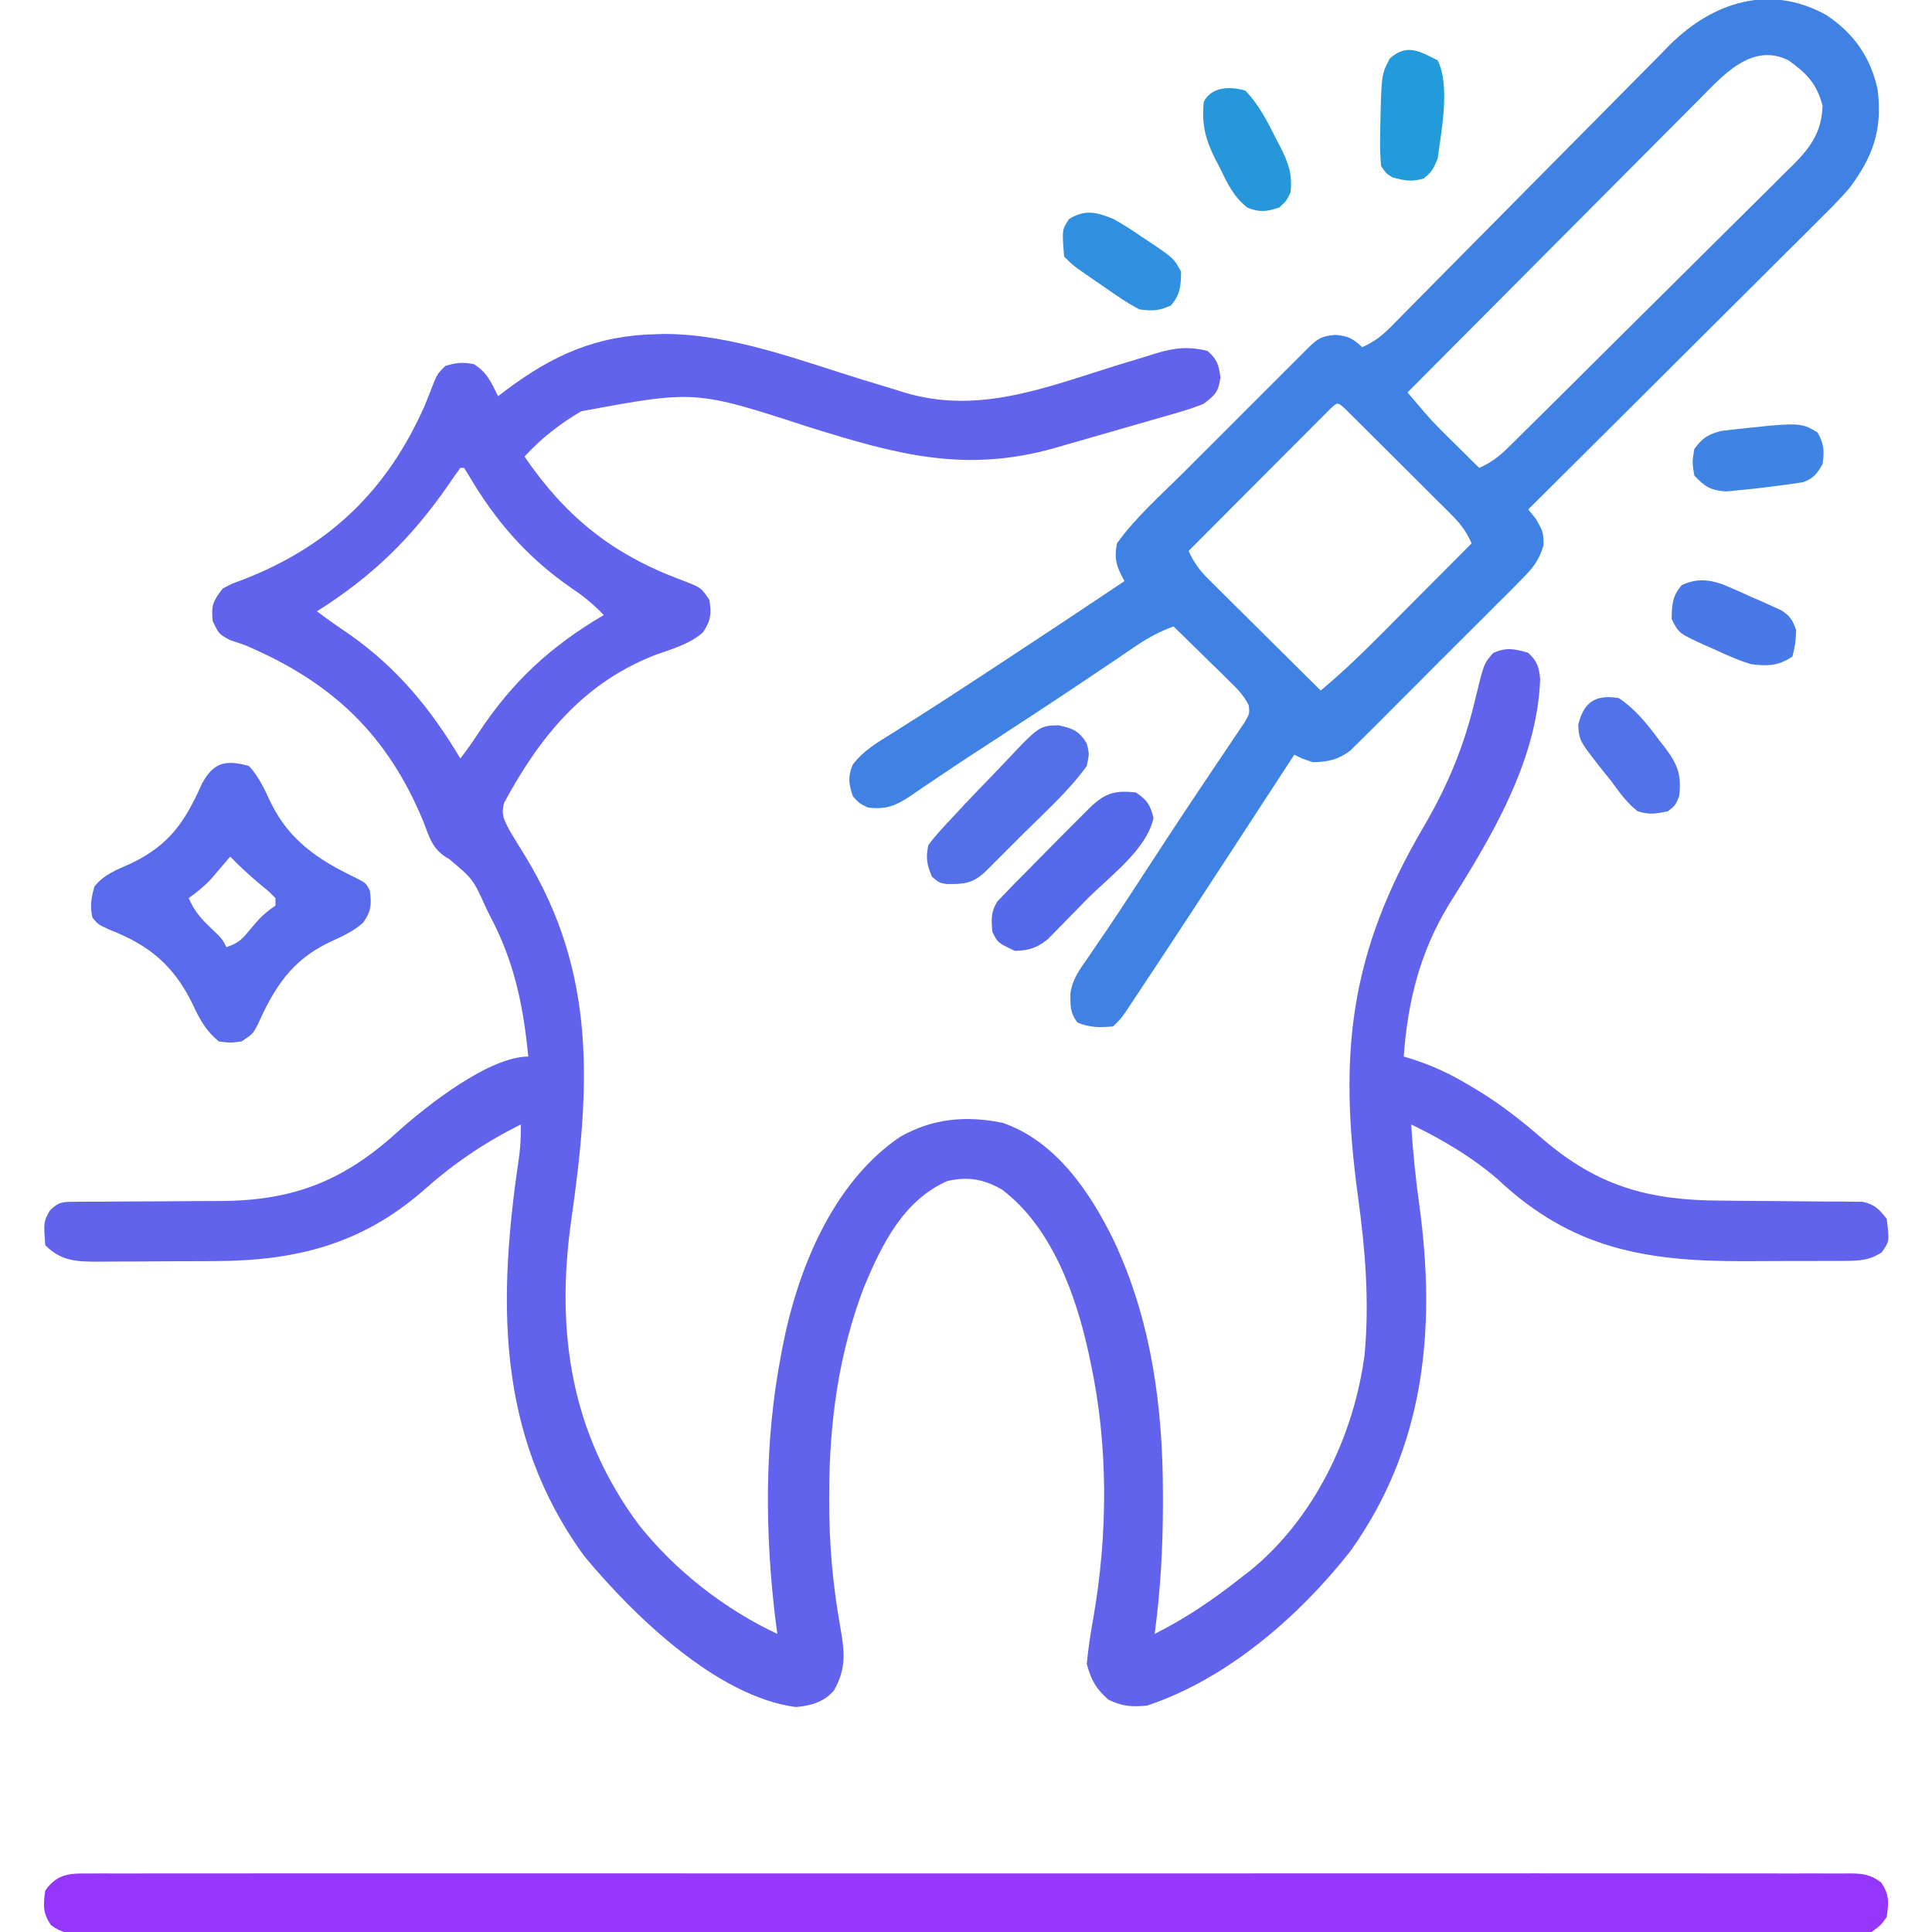
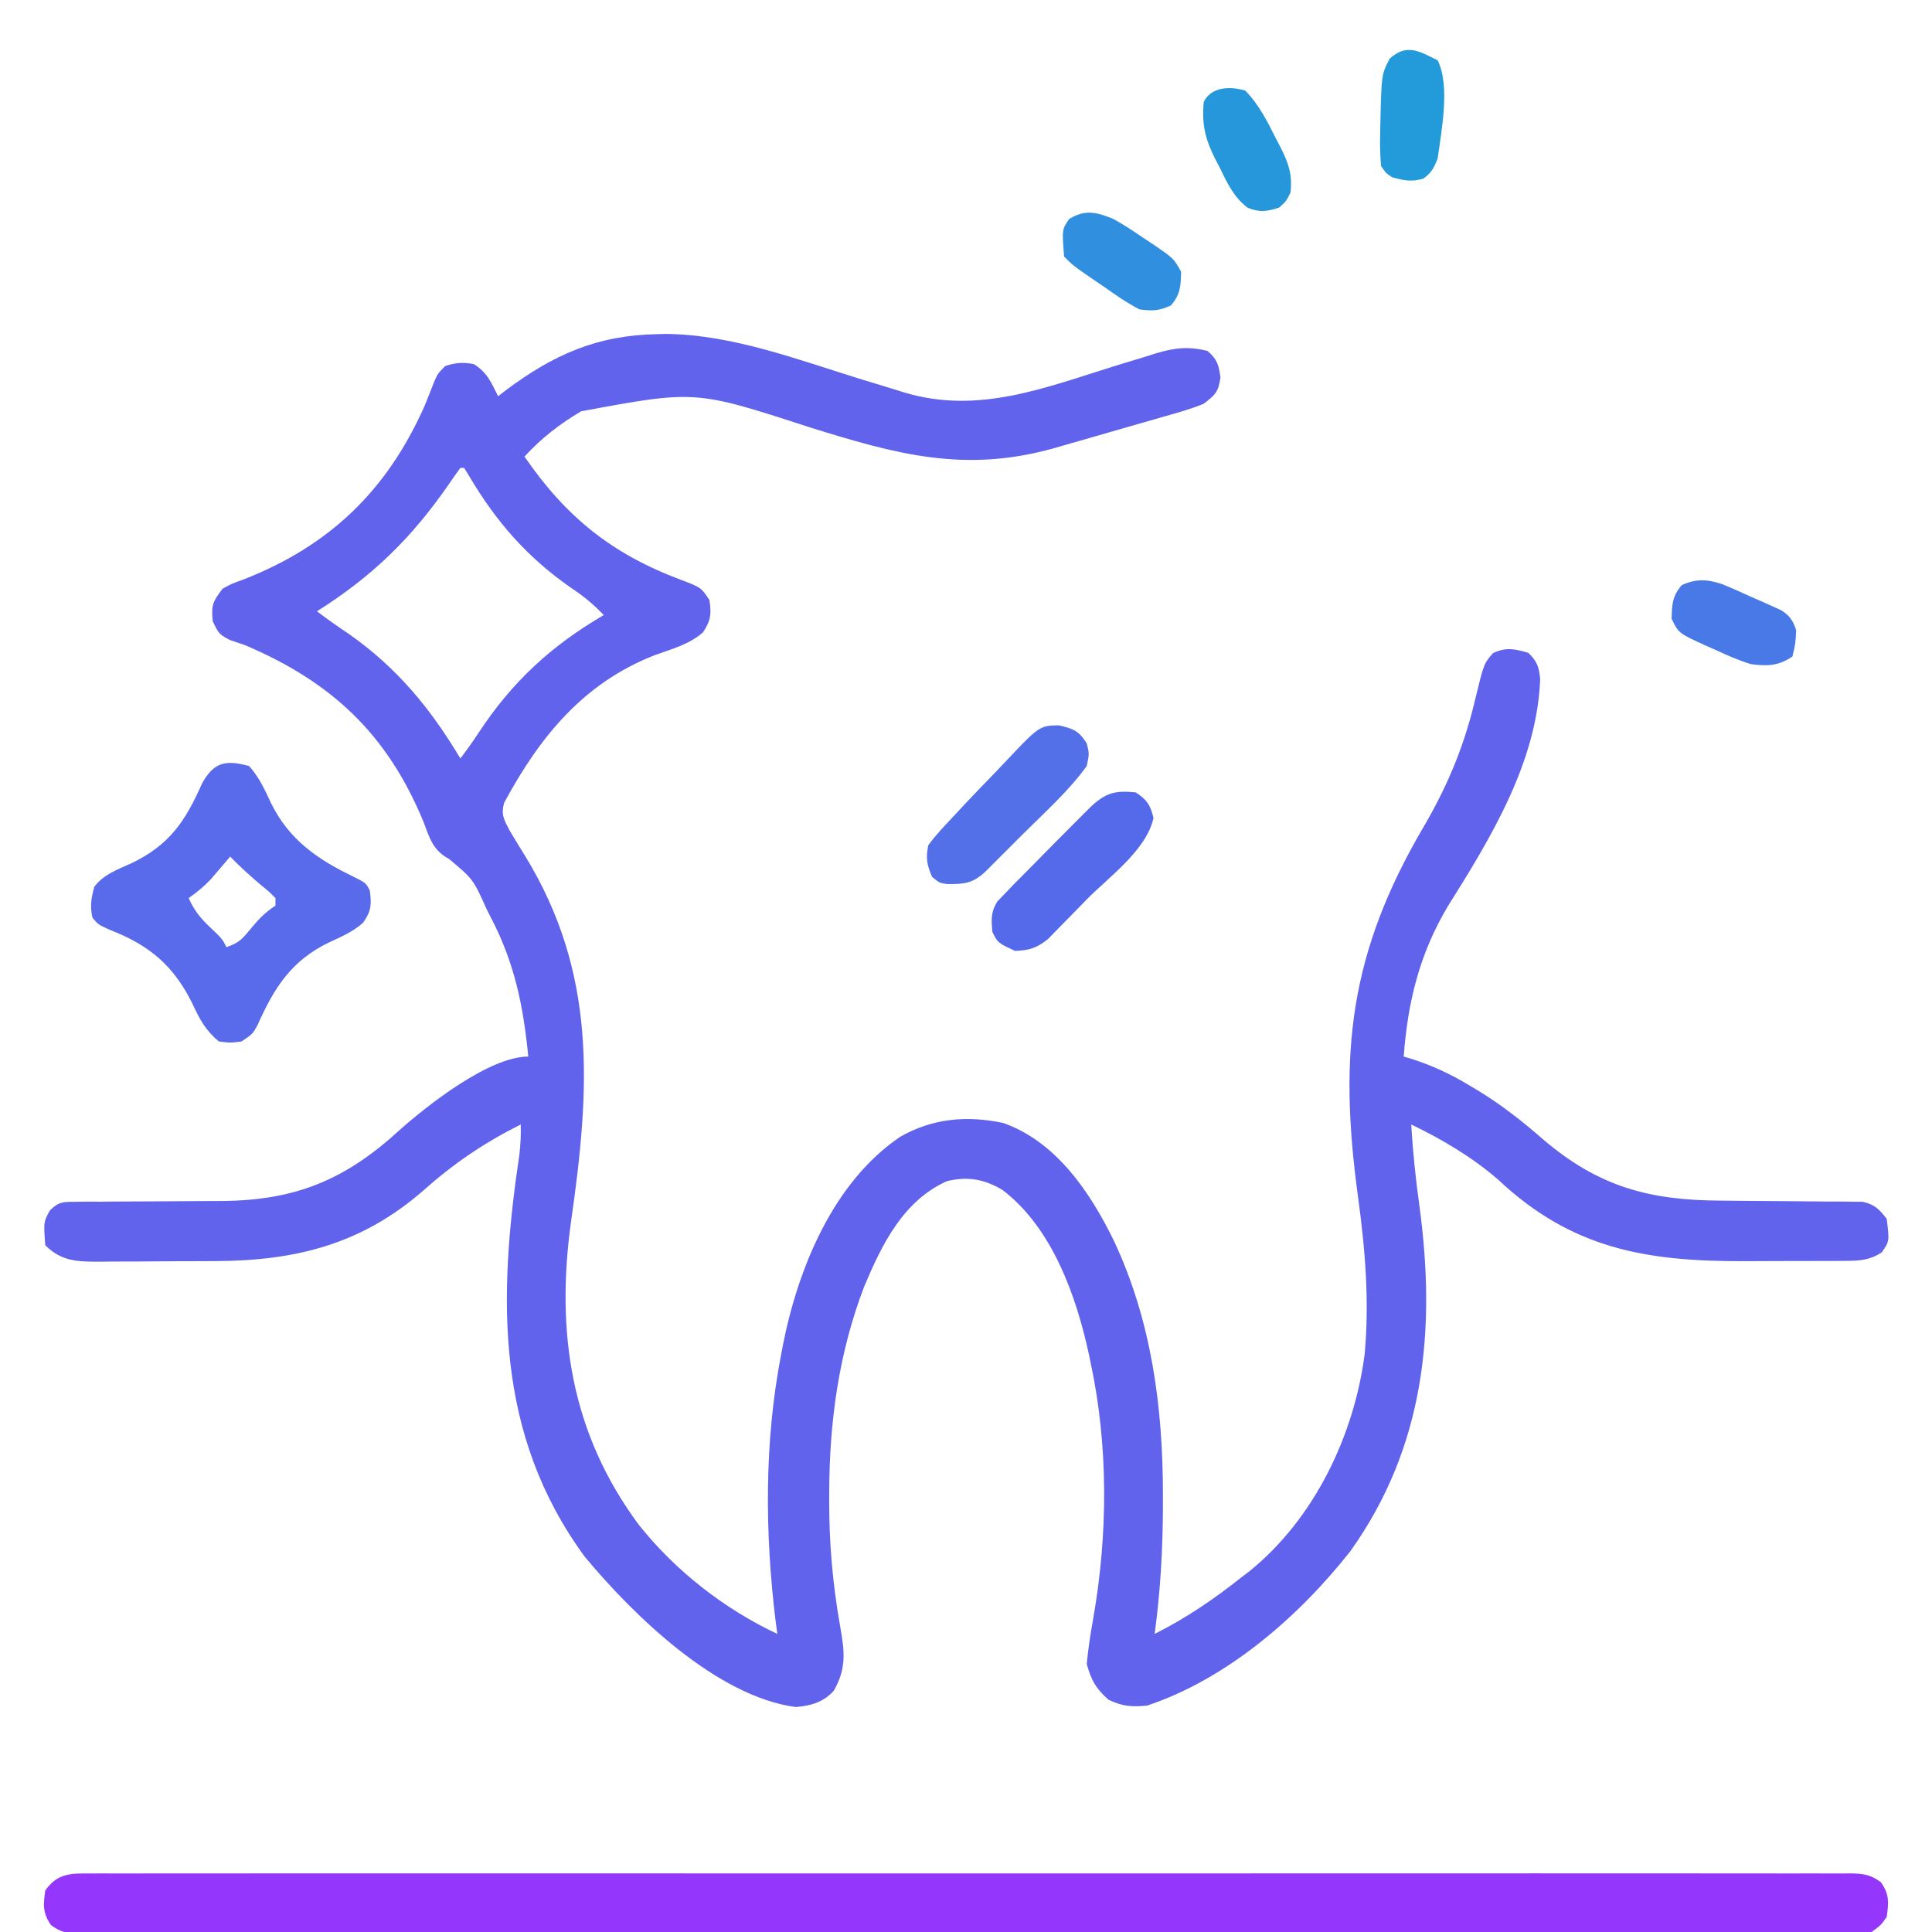
<svg xmlns="http://www.w3.org/2000/svg" version="1.1" width="512" height="512">
  <path d="M0 0 C0.7 -0.022 1.4 -0.045 2.121 -0.068 C19.853 0.004 37.694 6.869 54.428 12.028 C57.284 12.905 60.144 13.771 63.004 14.637 C64.281 15.037 64.281 15.037 65.583 15.445 C85.165 21.358 102.945 14.156 121.716 8.324 C124.411 7.49 127.111 6.674 129.812 5.859 C130.626 5.601 131.44 5.343 132.278 5.077 C137.182 3.611 140.837 3.172 145.938 4.438 C148.526 6.692 148.88 8.043 149.375 11.438 C148.806 15.341 148.069 16.027 144.938 18.438 C141.513 19.836 137.992 20.821 134.434 21.82 C133.4 22.121 132.366 22.421 131.301 22.73 C129.113 23.363 126.924 23.99 124.732 24.611 C121.408 25.553 118.089 26.515 114.771 27.48 C112.638 28.095 110.505 28.708 108.371 29.32 C107.39 29.604 106.41 29.887 105.4 30.179 C81.532 36.912 63.358 31.805 40.335 24.626 C10.204 14.82 10.204 14.82 -20.062 20.438 C-25.694 23.77 -30.662 27.596 -35.062 32.438 C-24.041 48.504 -11.814 58.288 6.377 65.092 C11.737 67.136 11.737 67.136 13.938 70.438 C14.502 74.147 14.328 75.845 12.25 79 C8.617 82.233 3.906 83.437 -0.59 85.074 C-19.566 92.524 -31.08 106.79 -40.48 124.219 C-41.297 127.332 -40.538 128.595 -39.062 131.438 C-37.694 133.752 -36.301 136.034 -34.875 138.312 C-15.828 169.495 -17.66 199.777 -22.707 235 C-26.84 264.497 -22.748 291.35 -4.715 315.594 C4.936 327.706 17.853 337.828 31.938 344.438 C31.721 342.829 31.721 342.829 31.5 341.188 C28.628 317.826 28.455 293.593 32.938 270.438 C33.071 269.723 33.205 269.008 33.343 268.272 C37.343 247.771 46.624 224.846 64.438 212.738 C72.988 207.83 82.004 207 91.727 209.016 C105.785 213.925 114.83 227.366 121.089 240.162 C131.125 261.468 134.15 284.474 134.125 307.812 C134.126 308.863 134.126 308.863 134.127 309.935 C134.126 321.53 133.485 332.941 131.938 344.438 C140.291 340.244 147.626 335.246 154.938 329.438 C155.646 328.896 156.355 328.355 157.086 327.797 C174.218 313.951 184.808 291.844 187.585 270.286 C188.874 256.199 187.722 242.369 185.799 228.405 C180.635 190.48 183.632 163.908 203.188 130.594 C209.729 119.43 214.143 108.665 217.043 96.102 C219.194 87.291 219.194 87.291 221.625 84.5 C225.107 82.9 227.311 83.383 230.938 84.438 C233.296 86.648 233.85 88.308 234.098 91.512 C233.238 113.426 221.04 133.447 209.719 151.473 C202.166 164.044 199 176.911 197.938 191.438 C198.49 191.6 199.043 191.763 199.612 191.931 C205.29 193.7 210.225 195.999 215.312 199.062 C216.049 199.501 216.786 199.94 217.545 200.392 C223.821 204.21 229.408 208.606 234.938 213.438 C249.57 225.909 262.985 229.54 281.953 229.613 C284.279 229.636 286.604 229.661 288.93 229.686 C292.573 229.721 296.215 229.75 299.858 229.763 C303.39 229.779 306.921 229.819 310.453 229.863 C312.091 229.86 312.091 229.86 313.761 229.857 C314.776 229.874 315.791 229.89 316.837 229.907 C317.728 229.913 318.618 229.919 319.536 229.925 C322.738 230.608 323.945 231.884 325.938 234.438 C326.669 240.393 326.669 240.393 324.625 243.312 C321.501 245.395 318.761 245.567 315.122 245.583 C314.143 245.589 313.164 245.596 312.155 245.602 C311.096 245.603 310.037 245.604 308.945 245.605 C307.848 245.609 306.751 245.612 305.621 245.616 C303.293 245.621 300.964 245.623 298.636 245.623 C295.111 245.625 291.587 245.643 288.062 245.662 C262.128 245.729 242.447 242.393 222.906 224.004 C216.037 218.066 208.097 213.375 199.938 209.438 C200.345 216.64 201.093 223.728 202.082 230.87 C206.557 263.729 203.534 294.861 183.812 322.5 C170.189 339.82 151.187 356.354 129.938 363.438 C125.823 363.826 123.438 363.678 119.688 361.875 C116.317 358.888 115.164 356.768 113.938 352.438 C114.317 348.293 114.963 344.247 115.691 340.152 C119.551 317.98 119.687 294.484 114.938 272.438 C114.798 271.769 114.659 271.101 114.516 270.412 C111.151 254.786 104.723 236.736 91.562 226.75 C86.734 223.904 82.413 223.163 76.938 224.438 C65.298 229.619 59.646 241.233 54.938 252.438 C48.184 270.114 45.715 288.353 45.688 307.188 C45.685 307.868 45.683 308.548 45.681 309.249 C45.673 320.458 46.608 331.283 48.569 342.323 C49.71 348.87 50.394 353.358 46.938 359.438 C44.279 362.506 40.838 363.489 36.816 363.82 C15.883 361.037 -6.219 339.498 -19.164 323.906 C-42.866 291.438 -42.083 255.477 -36.43 217.486 C-36.102 214.762 -35.991 212.176 -36.062 209.438 C-45.736 214.29 -53.742 219.705 -61.855 226.922 C-78.156 241.134 -95.554 245.554 -116.922 245.641 C-118.029 245.646 -119.137 245.652 -120.278 245.658 C-122.604 245.667 -124.93 245.674 -127.256 245.678 C-130.816 245.688 -134.374 245.719 -137.934 245.75 C-140.201 245.757 -142.467 245.762 -144.734 245.766 C-145.796 245.778 -146.857 245.79 -147.951 245.803 C-153.667 245.786 -157.805 245.695 -162.062 241.438 C-162.527 235.286 -162.527 235.286 -160.86 232.239 C-158.512 229.886 -157.334 229.934 -154.047 229.923 C-153.025 229.91 -152.003 229.897 -150.95 229.883 C-149.844 229.888 -148.737 229.893 -147.598 229.898 C-145.882 229.881 -145.882 229.881 -144.132 229.863 C-140.463 229.827 -136.794 229.818 -133.125 229.812 C-129.488 229.796 -125.851 229.774 -122.214 229.741 C-119.952 229.721 -117.689 229.712 -115.426 229.714 C-95.841 229.584 -82.648 224.193 -68.188 210.938 C-60.781 204.327 -44.375 191.438 -34.062 191.438 C-35.388 177.931 -37.725 166.469 -44.062 154.438 C-44.395 153.78 -44.727 153.123 -45.069 152.446 C-48.658 144.435 -48.658 144.435 -55.07 139.07 C-59.4 136.708 -60.173 133.592 -61.875 129.125 C-71.428 106.068 -86.024 92.242 -109.062 82.438 C-110.458 81.958 -111.854 81.479 -113.25 81 C-116.062 79.438 -116.062 79.438 -117.688 76.062 C-118.128 71.806 -117.618 70.767 -115.062 67.438 C-112.602 66.102 -112.602 66.102 -109.688 65.062 C-86.74 56.149 -71.429 41.373 -61.52 18.945 C-60.681 16.894 -59.862 14.835 -59.07 12.766 C-58.062 10.438 -58.062 10.438 -56.062 8.438 C-53.245 7.524 -51.414 7.369 -48.5 7.938 C-44.958 10.117 -43.911 12.741 -42.062 16.438 C-41.384 15.918 -40.706 15.399 -40.008 14.863 C-27.451 5.454 -15.818 0.282 0 0 Z M-52.062 35.438 C-53.138 36.892 -54.171 38.378 -55.188 39.875 C-65.062 54.124 -75.441 64.21 -90.062 73.438 C-87.25 75.583 -84.37 77.585 -81.438 79.562 C-68.824 88.435 -59.929 99.242 -52.062 112.438 C-50.35 110.218 -48.758 107.972 -47.223 105.625 C-38.311 92.084 -28.034 82.622 -14.062 74.438 C-16.746 71.613 -19.44 69.392 -22.688 67.25 C-34.33 59.158 -42.617 49.674 -49.785 37.516 C-50.417 36.487 -50.417 36.487 -51.062 35.438 C-51.392 35.438 -51.722 35.438 -52.062 35.438 Z " fill="#6263ED" transform="translate(174.062,88.562)" />
-   <path d="M0 0 C7.288 4.82 11.755 11.191 13.594 19.77 C14.906 30.43 12.382 37.543 6 46 C3.3 49.076 0.429 51.952 -2.484 54.824 C-3.314 55.655 -4.144 56.485 -4.999 57.341 C-7.719 60.059 -10.449 62.766 -13.18 65.473 C-15.077 67.365 -16.975 69.258 -18.871 71.151 C-23.338 75.609 -27.812 80.059 -32.29 84.506 C-37.391 89.574 -42.484 94.65 -47.576 99.727 C-58.041 110.161 -68.517 120.584 -79 131 C-78.319 131.846 -77.639 132.691 -76.938 133.562 C-75 137 -75 137 -74.946 140.522 C-76.207 144.682 -77.81 146.571 -80.868 149.644 C-81.374 150.16 -81.879 150.677 -82.401 151.209 C-84.067 152.902 -85.755 154.572 -87.445 156.242 C-88.616 157.417 -89.786 158.593 -90.956 159.77 C-93.406 162.229 -95.866 164.677 -98.335 167.117 C-101.493 170.241 -104.623 173.391 -107.746 176.55 C-110.156 178.981 -112.58 181.399 -115.009 183.812 C-116.169 184.968 -117.324 186.128 -118.475 187.293 C-120.088 188.921 -121.719 190.529 -123.356 192.132 C-124.279 193.051 -125.202 193.969 -126.153 194.915 C-129.543 197.397 -131.836 197.829 -136 198 C-138.938 197.062 -138.938 197.062 -141 196 C-141.365 196.561 -141.731 197.121 -142.107 197.699 C-145.63 203.103 -149.154 208.507 -152.679 213.909 C-154.504 216.707 -156.329 219.505 -158.153 222.303 C-165.711 233.893 -173.283 245.473 -180.938 257 C-181.815 258.327 -181.815 258.327 -182.711 259.68 C-183.249 260.487 -183.786 261.294 -184.34 262.125 C-184.808 262.829 -185.276 263.533 -185.758 264.258 C-187 266 -187 266 -189 268 C-192.53 268.327 -195.138 268.354 -198.438 267 C-200.45 264.424 -200.392 262.35 -200.315 259.15 C-199.777 255.477 -197.794 252.761 -195.688 249.812 C-194.672 248.318 -193.658 246.823 -192.645 245.328 C-192.07 244.493 -191.496 243.659 -190.905 242.799 C-188.779 239.676 -186.702 236.522 -184.637 233.359 C-184.061 232.478 -184.061 232.478 -183.473 231.578 C-182.678 230.359 -181.883 229.141 -181.088 227.922 C-179.053 224.803 -177.016 221.686 -174.977 218.57 C-174.568 217.946 -174.16 217.322 -173.739 216.68 C-171.25 212.885 -168.737 209.107 -166.204 205.341 C-164.595 202.948 -162.995 200.548 -161.396 198.148 C-160.636 197.014 -159.872 195.884 -159.104 194.756 C-158.042 193.198 -156.997 191.628 -155.953 190.059 C-155.357 189.175 -154.76 188.291 -154.146 187.381 C-152.842 185.135 -152.842 185.135 -153.05 182.968 C-154.355 180.266 -156.112 178.553 -158.254 176.453 C-159.535 175.187 -159.535 175.187 -160.842 173.895 C-161.74 173.022 -162.637 172.149 -163.562 171.25 C-164.464 170.362 -165.366 169.474 -166.295 168.559 C-168.523 166.366 -170.759 164.18 -173 162 C-176.576 163.315 -179.568 164.891 -182.719 167.027 C-183.636 167.645 -184.554 168.263 -185.5 168.9 C-186.49 169.572 -187.48 170.245 -188.5 170.938 C-190.657 172.389 -192.814 173.84 -194.973 175.289 C-195.537 175.669 -196.102 176.048 -196.683 176.439 C-204.628 181.777 -212.641 187.012 -220.658 192.239 C-221.866 193.027 -223.074 193.814 -224.281 194.602 C-224.863 194.981 -225.446 195.36 -226.046 195.751 C-229.52 198.02 -232.971 200.32 -236.406 202.648 C-237.188 203.172 -237.969 203.696 -238.774 204.235 C-240.158 205.164 -241.536 206.104 -242.904 207.056 C-246.748 209.616 -249.385 210.58 -254 210 C-256.312 208.875 -256.312 208.875 -258 207 C-259.072 203.713 -259.363 201.875 -258.027 198.656 C-255.152 194.888 -251.626 192.848 -247.625 190.375 C-245.813 189.226 -244.002 188.077 -242.191 186.926 C-241.203 186.301 -240.214 185.677 -239.196 185.034 C-233.907 181.668 -228.668 178.227 -223.428 174.787 C-221.566 173.565 -219.703 172.344 -217.84 171.123 C-207.187 164.141 -196.58 157.092 -186 150 C-186.318 149.397 -186.637 148.793 -186.965 148.172 C-188.452 145.052 -188.596 143.442 -188 140 C-183.029 133.073 -176.342 127.195 -170.324 121.191 C-169.308 120.174 -168.291 119.157 -167.275 118.139 C-165.161 116.024 -163.045 113.91 -160.928 111.798 C-158.214 109.089 -155.503 106.375 -152.795 103.661 C-150.704 101.566 -148.611 99.475 -146.518 97.384 C-145.516 96.383 -144.516 95.382 -143.517 94.38 C-142.126 92.987 -140.733 91.598 -139.339 90.209 C-138.547 89.418 -137.755 88.628 -136.94 87.813 C-134.488 85.521 -133.494 85.043 -130.125 84.75 C-126.705 85.024 -125.477 85.714 -123 88 C-119.884 86.617 -117.786 85.026 -115.397 82.604 C-114.699 81.902 -114.002 81.2 -113.283 80.476 C-112.527 79.706 -111.772 78.935 -110.994 78.141 C-110.19 77.33 -109.386 76.518 -108.558 75.682 C-106.812 73.918 -105.068 72.153 -103.326 70.385 C-100.565 67.584 -97.796 64.791 -95.025 62 C-87.146 54.064 -79.277 46.117 -71.423 38.156 C-66.619 33.286 -61.801 28.429 -56.976 23.58 C-55.143 21.733 -53.315 19.881 -51.491 18.024 C-48.933 15.42 -46.36 12.832 -43.783 10.247 C-43.039 9.482 -42.296 8.718 -41.531 7.931 C-30.006 -3.53 -14.881 -8.33 0 0 Z M-33.576 22.235 C-34.415 23.074 -35.255 23.914 -36.12 24.778 C-38.41 27.07 -40.694 29.369 -42.974 31.67 C-45.363 34.078 -47.761 36.477 -50.157 38.877 C-54.689 43.418 -59.213 47.967 -63.735 52.519 C-68.885 57.703 -74.044 62.878 -79.203 68.052 C-89.812 78.692 -100.409 89.342 -111 100 C-110.04 101.126 -109.079 102.251 -108.117 103.376 C-107.582 104.002 -107.047 104.629 -106.496 105.275 C-104.917 107.096 -103.283 108.832 -101.57 110.527 C-101.003 111.091 -100.436 111.655 -99.852 112.236 C-98.997 113.078 -98.997 113.078 -98.125 113.938 C-97.236 114.82 -97.236 114.82 -96.328 115.721 C-94.888 117.149 -93.444 118.575 -92 120 C-88.876 118.61 -86.732 116.991 -84.306 114.593 C-83.229 113.536 -83.229 113.536 -82.13 112.457 C-81.353 111.683 -80.576 110.91 -79.775 110.113 C-78.948 109.298 -78.122 108.483 -77.271 107.644 C-74.537 104.944 -71.811 102.236 -69.086 99.527 C-68.154 98.603 -67.223 97.678 -66.263 96.725 C-61.841 92.336 -57.424 87.943 -53.013 83.544 C-47.93 78.475 -42.833 73.422 -37.723 68.381 C-33.767 64.478 -29.825 60.561 -25.893 56.633 C-23.547 54.291 -21.195 51.956 -18.831 49.632 C-16.193 47.035 -13.577 44.417 -10.966 41.793 C-10.185 41.033 -9.404 40.274 -8.599 39.492 C-3.99 34.802 -1.199 30.742 -1 24 C-2.574 18.096 -5.223 15.456 -10 12 C-19.712 7.144 -27.403 15.977 -33.576 22.235 Z M-131.601 104.481 C-132.637 105.52 -132.637 105.52 -133.694 106.58 C-134.474 107.361 -135.255 108.142 -136.059 108.946 C-136.907 109.799 -137.755 110.652 -138.629 111.531 C-139.493 112.397 -140.357 113.263 -141.248 114.154 C-143.55 116.461 -145.849 118.769 -148.148 121.079 C-150.492 123.433 -152.839 125.785 -155.186 128.137 C-159.793 132.755 -164.398 137.377 -169 142 C-167.639 145.046 -166.107 147.138 -163.744 149.483 C-163.083 150.144 -162.423 150.804 -161.742 151.485 C-161.031 152.186 -160.319 152.887 -159.586 153.609 C-158.856 154.336 -158.127 155.063 -157.375 155.812 C-155.046 158.129 -152.711 160.44 -150.375 162.75 C-148.794 164.321 -147.213 165.893 -145.633 167.465 C-141.76 171.315 -137.882 175.16 -134 179 C-128.771 174.63 -123.897 170.031 -119.098 165.195 C-118.375 164.471 -117.653 163.747 -116.908 163.001 C-114.624 160.712 -112.343 158.418 -110.062 156.125 C-108.505 154.562 -106.947 153 -105.389 151.438 C-101.59 147.628 -97.794 143.815 -94 140 C-95.359 136.962 -96.889 134.863 -99.24 132.517 C-99.898 131.856 -100.555 131.196 -101.232 130.515 C-101.941 129.814 -102.649 129.113 -103.379 128.391 C-104.106 127.664 -104.833 126.937 -105.583 126.188 C-107.118 124.656 -108.655 123.126 -110.195 121.599 C-112.562 119.25 -114.921 116.893 -117.279 114.535 C-118.77 113.049 -120.262 111.563 -121.754 110.078 C-122.464 109.369 -123.175 108.66 -123.907 107.929 C-124.888 106.957 -124.888 106.957 -125.889 105.966 C-126.467 105.392 -127.045 104.817 -127.64 104.226 C-129.618 102.443 -129.612 102.641 -131.601 104.481 Z " fill="#3F82E3" transform="translate(484,4)" />
  <path d="M0 0 C0.814 -0.006 1.628 -0.012 2.466 -0.018 C5.211 -0.032 7.955 -0.018 10.699 -0.005 C12.68 -0.009 14.66 -0.016 16.641 -0.023 C22.097 -0.04 27.553 -0.032 33.009 -0.02 C38.888 -0.011 44.766 -0.024 50.645 -0.035 C62.167 -0.053 73.689 -0.049 85.211 -0.038 C94.572 -0.029 103.933 -0.027 113.294 -0.032 C113.958 -0.032 114.623 -0.033 115.308 -0.033 C118.005 -0.034 120.703 -0.035 123.401 -0.037 C148.718 -0.049 174.035 -0.038 199.352 -0.016 C221.856 0.003 244.359 0.001 266.862 -0.018 C292.133 -0.04 317.403 -0.048 342.673 -0.036 C345.366 -0.034 348.059 -0.033 350.752 -0.032 C351.415 -0.032 352.078 -0.031 352.761 -0.031 C362.783 -0.026 372.806 -0.032 382.828 -0.042 C394.221 -0.053 405.615 -0.05 417.008 -0.029 C422.825 -0.018 428.642 -0.014 434.459 -0.027 C439.779 -0.039 445.098 -0.033 450.418 -0.011 C452.348 -0.007 454.278 -0.009 456.208 -0.019 C458.821 -0.031 461.432 -0.019 464.045 0 C465.183 -0.014 465.183 -0.014 466.344 -0.028 C469.772 0.021 471.693 0.261 474.49 2.316 C476.736 5.522 476.568 7.686 476.023 11.503 C474.49 13.691 474.49 13.691 472.023 15.503 C469.231 15.895 466.835 16.041 464.045 16.007 C463.231 16.013 462.418 16.018 461.579 16.024 C458.834 16.039 456.091 16.025 453.346 16.011 C451.365 16.016 449.385 16.022 447.404 16.03 C441.948 16.047 436.492 16.039 431.036 16.026 C425.158 16.017 419.279 16.031 413.4 16.042 C401.878 16.06 390.357 16.056 378.835 16.045 C369.474 16.035 360.113 16.034 350.752 16.039 C350.087 16.039 349.422 16.039 348.738 16.04 C346.04 16.041 343.342 16.042 340.645 16.043 C315.327 16.056 290.01 16.045 264.693 16.023 C242.19 16.004 219.686 16.006 197.183 16.025 C171.913 16.046 146.642 16.055 121.372 16.042 C118.679 16.041 115.987 16.04 113.294 16.039 C112.631 16.038 111.968 16.038 111.284 16.038 C101.262 16.033 91.24 16.038 81.217 16.049 C69.824 16.06 58.431 16.057 47.037 16.035 C41.22 16.025 35.403 16.021 29.586 16.034 C24.266 16.046 18.947 16.039 13.628 16.018 C11.698 16.014 9.768 16.016 7.838 16.026 C5.225 16.038 2.613 16.025 0 16.007 C-1.138 16.021 -1.138 16.021 -2.298 16.035 C-5.727 15.986 -7.648 15.745 -10.445 13.691 C-12.691 10.485 -12.523 8.321 -11.977 4.503 C-8.756 -0.093 -5.22 -0.064 0 0 Z " fill="#9536FC" transform="translate(23.977,496.497)" />
  <path d="M0 0 C2.686 2.952 4.198 6.343 5.875 9.938 C10.619 19.506 18.026 24.675 27.5 29.25 C31 31 31 31 32 33 C32.493 36.695 32.412 38.412 30.25 41.5 C27.548 43.933 24.472 45.239 21.188 46.75 C11.297 51.532 6.713 58.65 2.324 68.496 C1 71 1 71 -2 73 C-4.938 73.375 -4.938 73.375 -8 73 C-11.439 70.163 -13.093 67.14 -14.938 63.125 C-19.918 52.941 -26.344 47.499 -37 43.375 C-40 42 -40 42 -41.5 40.188 C-42.195 37.147 -41.828 34.994 -41 32 C-38.484 28.691 -34.962 27.489 -31.25 25.812 C-21.1 20.928 -16.967 14.786 -12.457 4.637 C-9.302 -1.072 -6.183 -1.686 0 0 Z M-5 24 C-5.688 24.814 -5.688 24.814 -6.391 25.645 C-7.004 26.36 -7.618 27.075 -8.25 27.812 C-8.853 28.52 -9.457 29.228 -10.078 29.957 C-11.924 31.919 -13.799 33.457 -16 35 C-14.604 38.186 -12.954 40.239 -10.438 42.625 C-7.097 45.806 -7.097 45.806 -6 48 C-2.574 46.858 -1.755 45.797 0.5 43.062 C2.629 40.49 4.184 38.877 7 37 C7 36.34 7 35.68 7 35 C5.348 33.329 5.348 33.329 3.25 31.625 C0.376 29.184 -2.385 26.724 -5 24 Z " fill="#596AEB" transform="translate(66,203)" />
-   <path d="M0 0 C3.003 2.002 3.815 3.259 4.688 6.75 C2.903 15.188 -7.044 22.323 -13.025 28.375 C-14.057 29.424 -15.084 30.478 -16.105 31.537 C-17.601 33.088 -19.113 34.622 -20.629 36.152 C-21.517 37.06 -22.404 37.967 -23.319 38.902 C-26.351 41.274 -28.182 41.845 -32 42 C-36.565 39.87 -36.565 39.87 -38 37 C-38.307 33.736 -38.447 31.723 -36.699 28.895 C-36.035 28.207 -35.371 27.52 -34.688 26.812 C-33.884 25.973 -33.081 25.134 -32.254 24.27 C-31.17 23.179 -30.085 22.089 -29 21 C-28.26 20.248 -27.52 19.495 -26.757 18.72 C-22.568 14.462 -18.363 10.218 -14.133 6 C-13.41 5.278 -12.687 4.556 -11.942 3.812 C-7.931 0.069 -5.428 -0.571 0 0 Z " fill="#5569EB" transform="translate(301,210)" />
+   <path d="M0 0 C3.003 2.002 3.815 3.259 4.688 6.75 C2.903 15.188 -7.044 22.323 -13.025 28.375 C-14.057 29.424 -15.084 30.478 -16.105 31.537 C-17.601 33.088 -19.113 34.622 -20.629 36.152 C-21.517 37.06 -22.404 37.967 -23.319 38.902 C-26.351 41.274 -28.182 41.845 -32 42 C-36.565 39.87 -36.565 39.87 -38 37 C-38.307 33.736 -38.447 31.723 -36.699 28.895 C-36.035 28.207 -35.371 27.52 -34.688 26.812 C-33.884 25.973 -33.081 25.134 -32.254 24.27 C-31.17 23.179 -30.085 22.089 -29 21 C-22.568 14.462 -18.363 10.218 -14.133 6 C-13.41 5.278 -12.687 4.556 -11.942 3.812 C-7.931 0.069 -5.428 -0.571 0 0 Z " fill="#5569EB" transform="translate(301,210)" />
  <path d="M0 0 C3.856 0.886 5.32 1.443 7.434 4.789 C8.121 7.539 8.121 7.539 7.434 10.789 C2.678 17.385 -3.63 23.008 -9.384 28.737 C-10.897 30.245 -12.405 31.758 -13.912 33.271 C-14.876 34.235 -15.84 35.198 -16.805 36.16 C-17.671 37.026 -18.538 37.891 -19.431 38.783 C-22.742 41.893 -25.101 42.141 -29.656 42.066 C-31.566 41.789 -31.566 41.789 -33.566 40.164 C-34.945 36.891 -35.248 35.332 -34.566 31.789 C-32.488 28.916 -29.979 26.384 -27.566 23.789 C-26.708 22.864 -25.849 21.939 -24.964 20.985 C-22.556 18.413 -20.112 15.879 -17.651 13.359 C-16.63 12.306 -15.617 11.245 -14.612 10.176 C-5.139 0.116 -5.139 0.116 0 0 Z " fill="#5470E8" transform="translate(280.566,192.211)" />
  <path d="M0 0 C2.701 1.463 5.22 3.136 7.75 4.875 C8.409 5.309 9.067 5.744 9.746 6.191 C16.055 10.453 16.055 10.453 18 14 C17.934 17.752 17.816 20.063 15.312 22.938 C12.139 24.396 10.51 24.443 7 24 C3.721 22.32 0.758 20.245 -2.25 18.125 C-3.065 17.569 -3.879 17.014 -4.719 16.441 C-10.598 12.402 -10.598 12.402 -13 10 C-13.568 2.839 -13.568 2.839 -11.688 0.062 C-7.466 -2.595 -4.358 -1.762 0 0 Z " fill="#318FDF" transform="translate(295,58)" />
  <path d="M0 0 C2.674 1.09 5.297 2.26 7.921 3.467 C8.831 3.862 9.741 4.258 10.679 4.666 C11.548 5.059 12.417 5.452 13.312 5.857 C14.101 6.213 14.89 6.569 15.703 6.936 C18.058 8.468 18.762 9.577 19.671 12.217 C19.484 15.842 19.484 15.842 18.671 19.217 C14.912 21.723 12.02 21.799 7.671 21.217 C4.432 20.235 1.422 18.898 -1.641 17.467 C-2.439 17.119 -3.236 16.77 -4.057 16.412 C-11.462 13.049 -11.462 13.049 -13.329 9.217 C-13.263 5.464 -13.145 3.153 -10.641 0.279 C-6.92 -1.431 -3.891 -1.309 0 0 Z " fill="#4979E6" transform="translate(456.329,154.783)" />
-   <path d="M0 0 C4.536 3.067 7.589 6.97 10.812 11.312 C11.315 11.951 11.817 12.59 12.334 13.248 C15.568 17.591 16.681 20.412 16 26 C15 28.438 15 28.438 13 30 C9.624 30.675 8.172 30.946 5 30 C2.12 27.739 0.144 24.946 -2 22 C-2.731 21.098 -3.462 20.195 -4.215 19.266 C-10.507 11.26 -10.507 11.26 -10.75 7.062 C-9.265 1 -6.149 -1.004 0 0 Z " fill="#5172E8" transform="translate(429,185)" />
-   <path d="M0 0 C1.703 3.082 1.819 4.9 1.312 8.375 C-0.17 10.922 -1.062 12.146 -3.859 13.168 C-6.8 13.618 -9.732 14.031 -12.688 14.375 C-14.609 14.613 -14.609 14.613 -16.57 14.855 C-17.901 14.991 -19.231 15.123 -20.562 15.25 C-22.415 15.432 -22.415 15.432 -24.305 15.617 C-28.405 15.324 -29.9 14.345 -32.688 11.375 C-33.25 7.875 -33.25 7.875 -32.688 4.375 C-30.448 1.366 -29.07 0.471 -25.402 -0.453 C-4.593 -2.777 -4.593 -2.777 0 0 Z " fill="#3F83E3" transform="translate(481.688,114.625)" />
  <path d="M0 0 C3.375 6.751 0.962 18.795 0 26 C-1.01 28.534 -1.572 29.679 -3.75 31.312 C-6.847 32.259 -8.9 31.857 -12 31 C-13.668 29.957 -13.668 29.957 -15 28 C-15.248 25.207 -15.33 22.66 -15.25 19.875 C-15.237 19.11 -15.224 18.346 -15.21 17.558 C-14.909 3.731 -14.909 3.731 -12.688 -0.5 C-8.233 -4.46 -4.982 -2.538 0 0 Z " fill="#239BDB" transform="translate(381,16)" />
  <path d="M0 0 C3.671 3.757 5.918 8.286 8.25 12.938 C8.614 13.628 8.977 14.318 9.352 15.029 C11.441 19.173 12.548 22.25 12 27 C10.875 29.312 10.875 29.312 9 31 C5.698 32.077 3.853 32.339 0.605 31.047 C-3.146 28.099 -4.753 24.551 -6.812 20.312 C-7.219 19.535 -7.626 18.757 -8.045 17.955 C-10.659 12.688 -11.538 8.874 -11 3 C-8.973 -1.054 -4.012 -1.171 0 0 Z " fill="#2797DB" transform="translate(330,24)" />
</svg>